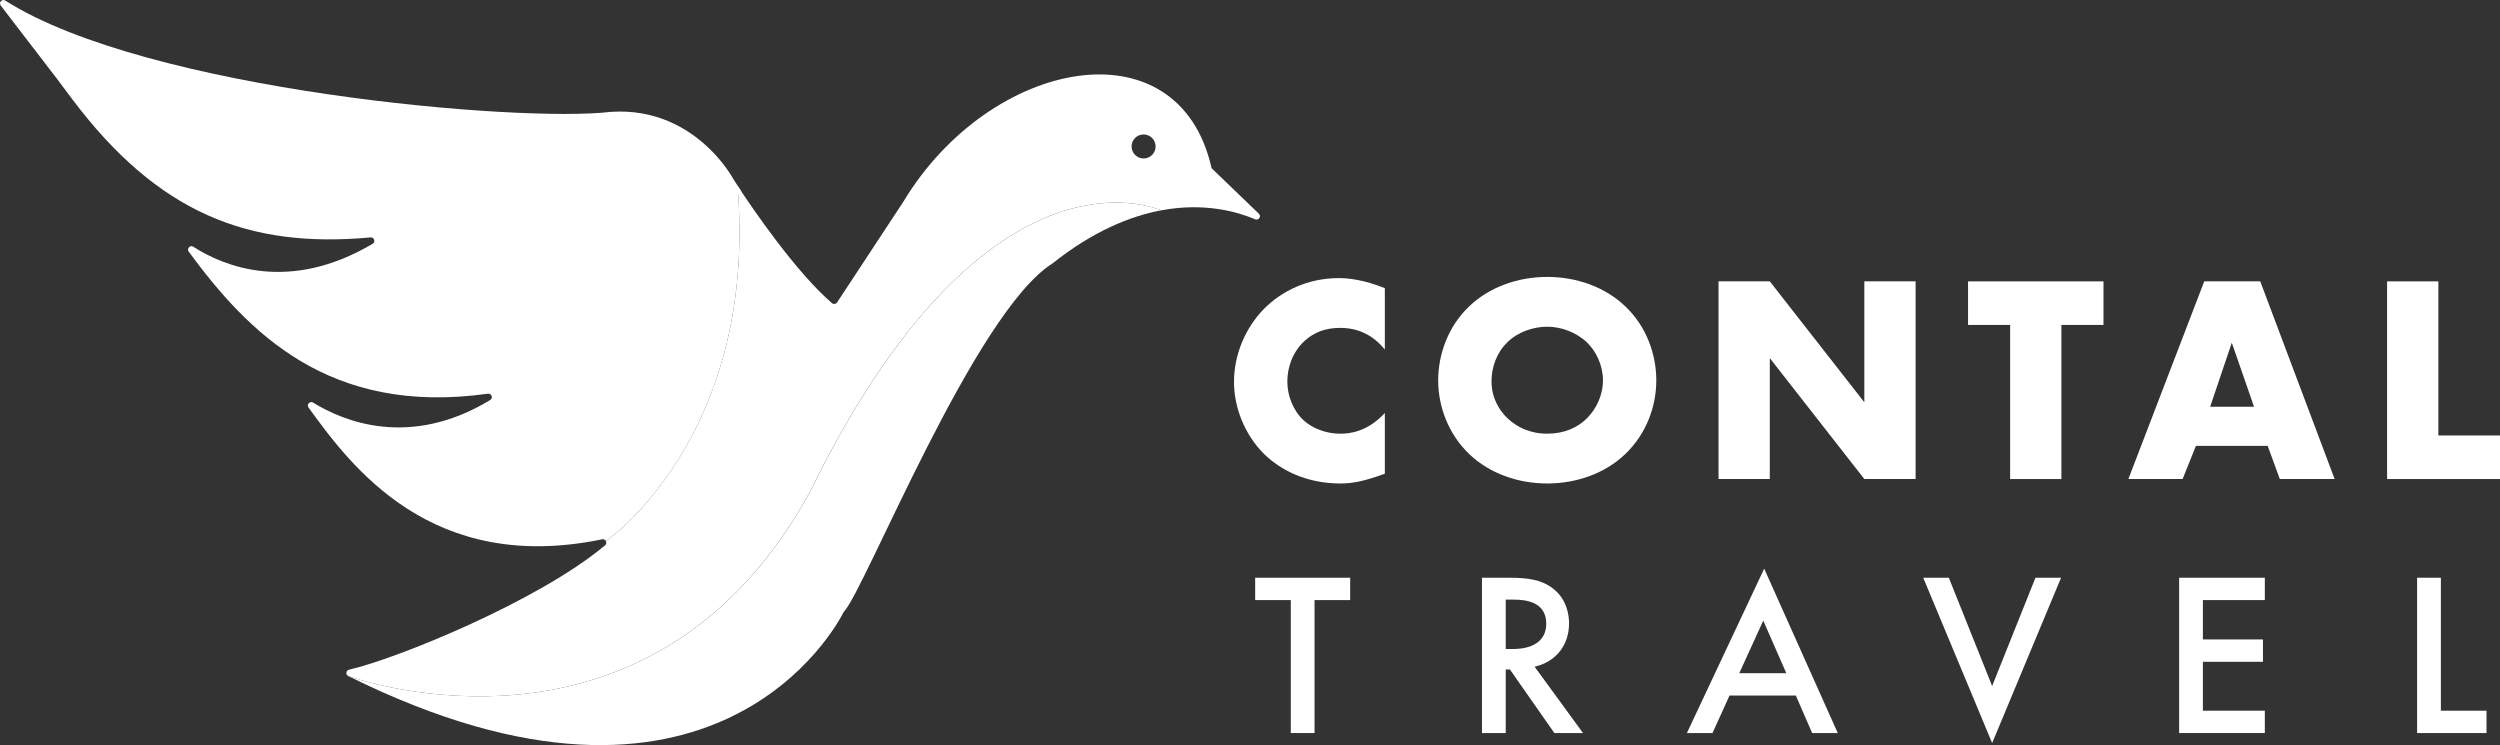
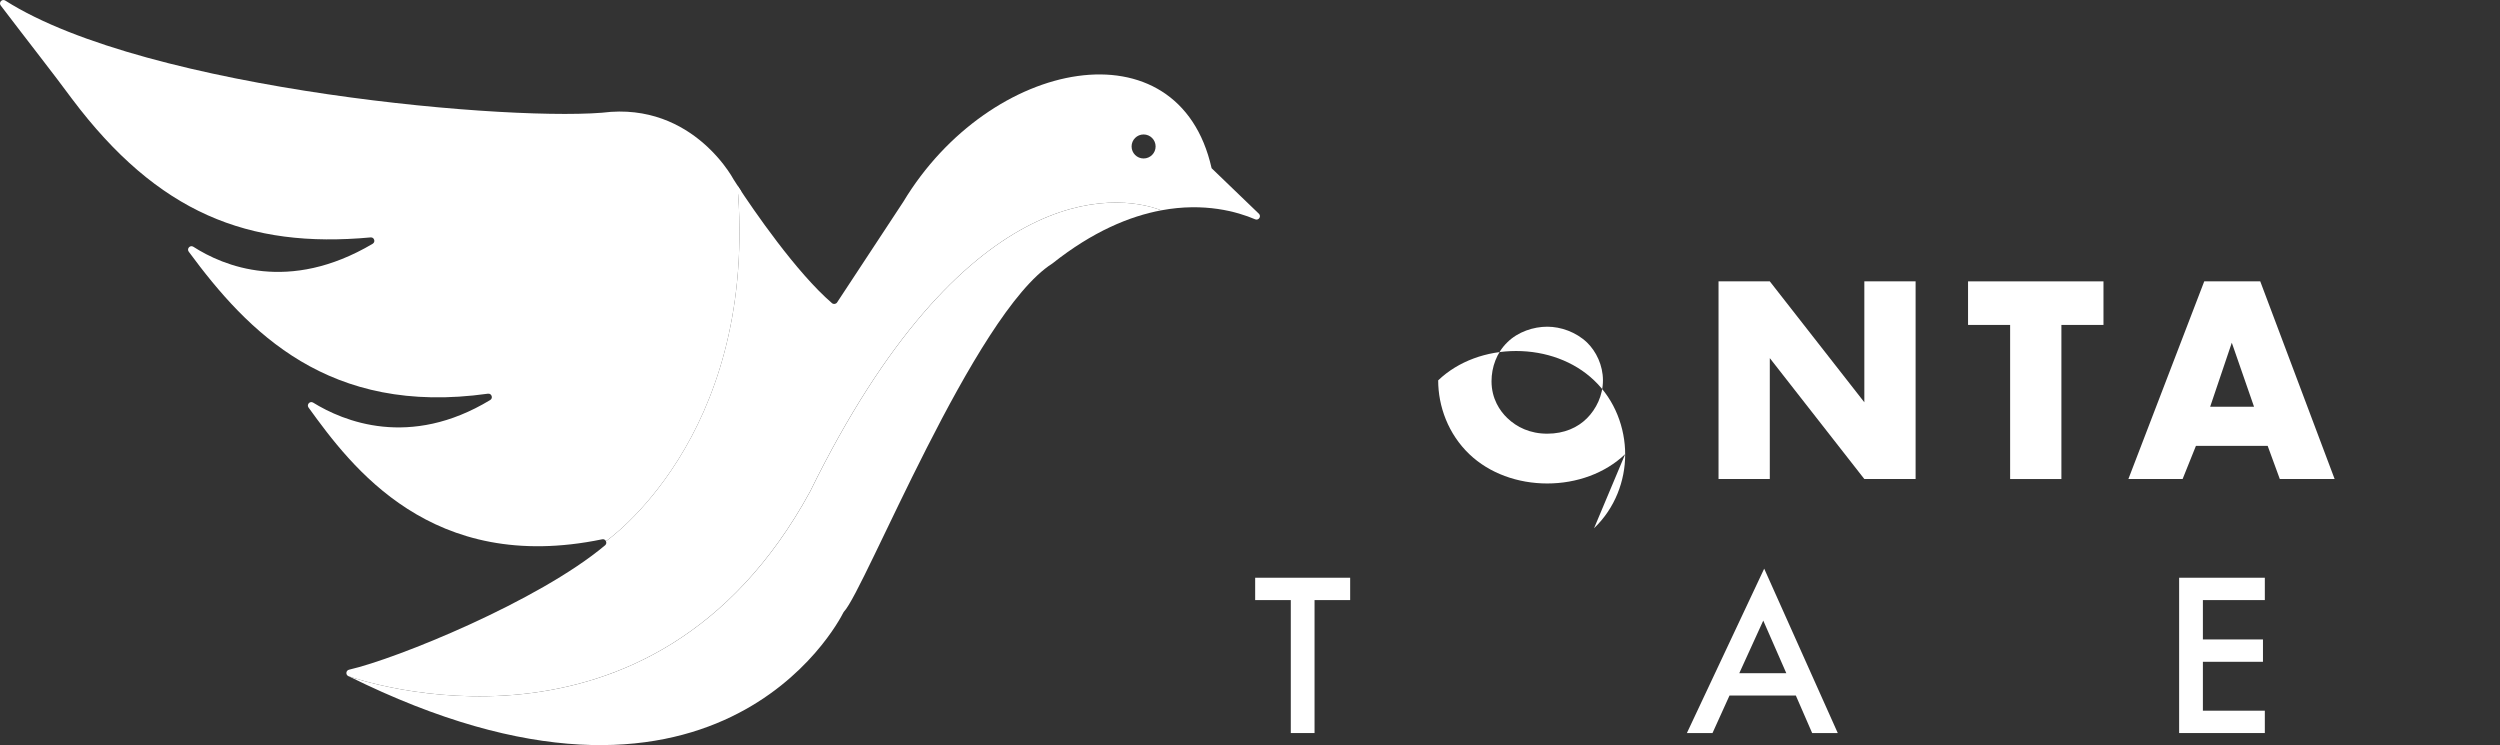
<svg xmlns="http://www.w3.org/2000/svg" id="Layer_1" viewBox="0 0 2362.06 704">
  <rect x="0" y="0" width="2362.06" height="704" fill="#333333" stroke="none" />
  <defs>
    <style>.cls-1{fill:#fff;}</style>
  </defs>
-   <path class="cls-1" d="m1308.43,447.56c-19.32,7-29.96,9.24-42,9.24-32.48,0-56.84-12.88-72.24-28-18.2-18.2-28.28-43.68-28.28-68.04,0-26.6,11.48-51.8,28.28-68.88,16.52-16.8,41.44-29.12,70.56-29.12,8.96,0,23.52,1.4,43.68,9.52v57.96c-15.68-19.32-34.16-20.44-42.28-20.44-14,0-24.64,4.2-33.6,12.32-11.48,10.64-16.24,25.2-16.24,38.36s5.32,27.16,15.12,36.4c8.12,7.56,21,12.88,34.72,12.88,7.28,0,25.2-.84,42.28-19.6v57.4Z" />
-   <path class="cls-1" d="m1535.51,429.08c-19.04,18.2-45.92,27.72-73.64,27.72s-54.6-9.52-73.64-27.72c-19.88-19.04-29.4-45.08-29.4-69.72s9.52-51.24,29.4-70c19.04-18.2,45.92-27.72,73.64-27.72s54.6,9.52,73.64,27.72c19.88,18.76,29.4,45.08,29.4,70s-9.52,50.68-29.4,69.72Zm-111.44-105.56c-10.08,9.8-14.84,23.52-14.84,36.68,0,16.52,7.84,28,14.84,34.72,8.96,8.68,21.56,14.84,37.8,14.84s28.84-5.88,37.52-14.56c8.68-8.68,15.12-21.56,15.12-35.84s-6.44-27.44-15.12-35.84c-10.36-9.8-24.64-14.84-37.52-14.84s-27.72,4.76-37.8,14.84Z" />
+   <path class="cls-1" d="m1535.51,429.08c-19.04,18.2-45.92,27.72-73.64,27.72s-54.6-9.52-73.64-27.72c-19.88-19.04-29.4-45.08-29.4-69.72c19.04-18.2,45.92-27.72,73.64-27.72s54.6,9.52,73.64,27.72c19.88,18.76,29.4,45.08,29.4,70s-9.52,50.68-29.4,69.72Zm-111.44-105.56c-10.08,9.8-14.84,23.52-14.84,36.68,0,16.52,7.84,28,14.84,34.72,8.96,8.68,21.56,14.84,37.8,14.84s28.84-5.88,37.52-14.56c8.68-8.68,15.12-21.56,15.12-35.84s-6.44-27.44-15.12-35.84c-10.36-9.8-24.64-14.84-37.52-14.84s-27.72,4.76-37.8,14.84Z" />
  <path class="cls-1" d="m1623.71,452.6v-186.76h48.44l89.32,114.24v-114.24h48.44v186.76h-48.44l-89.32-114.24v114.24h-48.44Z" />
  <path class="cls-1" d="m1947.66,307v145.6h-48.44v-145.6h-39.76v-41.16h127.96v41.16h-39.76Z" />
  <path class="cls-1" d="m2142.54,421.24h-67.76l-12.6,31.36h-51.24l71.68-186.76h52.92l70.28,186.76h-51.8l-11.48-31.36Zm-12.88-36.96l-21-60.48-20.44,60.48h41.44Z" />
-   <path class="cls-1" d="m2303.82,265.84v145.6h58.24v41.16h-106.68v-186.76h48.44Z" />
  <path class="cls-1" d="m1242.01,566.98v125.62h-22.44v-125.62h-33.66v-21.12h89.76v21.12h-33.66Z" />
-   <path class="cls-1" d="m1426.38,545.86c17.82,0,29.26,2.2,38.72,8.58,16.06,10.78,17.38,28.16,17.38,34.54,0,21.12-12.98,36.52-32.56,40.92l45.76,62.7h-27.06l-42.02-60.06h-3.96v60.06h-22.44v-146.74h26.18Zm-3.74,67.32h7.04c6.16,0,31.24-.66,31.24-23.98,0-20.68-19.58-22.66-30.58-22.66h-7.7v46.64Z" />
  <path class="cls-1" d="m1696.77,657.18h-62.7l-16.06,35.42h-24.2l73.04-155.32,69.52,155.32h-24.2l-15.4-35.42Zm-9.02-21.12l-21.78-49.72-22.66,49.72h44.44Z" />
-   <path class="cls-1" d="m1841.31,545.86l40.92,102.3,40.92-102.3h24.2l-65.12,156.2-65.12-156.2h24.2Z" />
  <path class="cls-1" d="m2139.86,566.98h-58.52v37.18h56.76v21.12h-56.76v46.2h58.52v21.12h-80.96v-146.74h80.96v21.12Z" />
-   <path class="cls-1" d="m2306.19,545.86v125.62h43.12v21.12h-65.56v-146.74h22.44Z" />
  <path class="cls-1" d="m697.46,183.8c15.72,230.89-124.9,327.49-124.9,327.49l-.03.03c-.58-1.23-1.91-2.14-3.57-1.78-161.27,33.39-237.12-68.75-277.44-124.47-2.07-2.88,1.33-6.52,4.34-4.67,28.46,17.6,91.12,43.66,167.26-2.43,1.46-.88,1.85-2.4,1.43-3.7-.42-1.43-1.75-2.56-3.57-2.3-150.41,21.13-226.78-58.35-282.66-134.17-2.14-2.88,1.33-6.61,4.34-4.67,28.49,18.31,90.08,44.12,169.43-2.79,1.62-.97,1.95-2.76,1.3-4.12-.49-1.2-1.65-2.07-3.24-1.91-115.69,10.63-201.01-22.98-282.21-131.02C50.17,69.15,27.48,40.43.73,5.26-1.53,2.41,1.9-1.42,4.98.53c134.07,85.35,487.04,115.53,572.26,105.15,42.14-2.76,72.12,15.3,91.02,32.9,6.19,5.77,11.18,11.47,15.04,16.4,6.55,8.4,9.72,14.42,9.72,14.42,0,0,2.69,4.34,7.39,11.47l-2.95,2.92Z" />
  <path class="cls-1" d="m765.41,464.46c144.73-294.88,287.75-282.82,331.83-265.74-29.76,5.54-64.7,19.9-102.89,50.21-.06.06-.13.1-.19.13-73.74,46.94-176.95,308.17-196.79,328.88-.23.26-.39.49-.52.78-5.58,11.12-121.65,231.83-467.59,60.13,7.42,2.66,286.23,100.52,436.15-174.39Z" />
  <path class="cls-1" d="m1189.69,202.19s-44.86-43.11-44.93-43.24c-31.12-138.64-209.31-104.28-291.25,31.64-.03.06-.06.1-.1.16l-62.5,94.98c-1.1,1.65-3.37,1.95-4.86.68-33.71-29.04-74.01-87.77-89.31-111.11l.69,8.52c15.72,230.89-124.9,327.49-124.9,327.49l-.03.03c.62,1.2.49,2.79-.78,3.86-62.82,52.74-196.89,107.23-241.91,117.54-2.98.68-3.47,4.7-.75,6.06,0,0,.06.03.16.06,7.42,2.66,286.22,100.52,436.14-174.39,144.73-294.88,287.75-282.82,331.83-265.74,40.84-7.62,72.03,1.36,88.72,8.49,3.11,1.33,5.9-2.43,3.76-5.03Zm-109.19-52.46c-6.27,0-11.35-5.08-11.35-11.35s5.08-11.35,11.35-11.35,11.35,5.08,11.35,11.35-5.08,11.35-11.35,11.35Z" />
</svg>